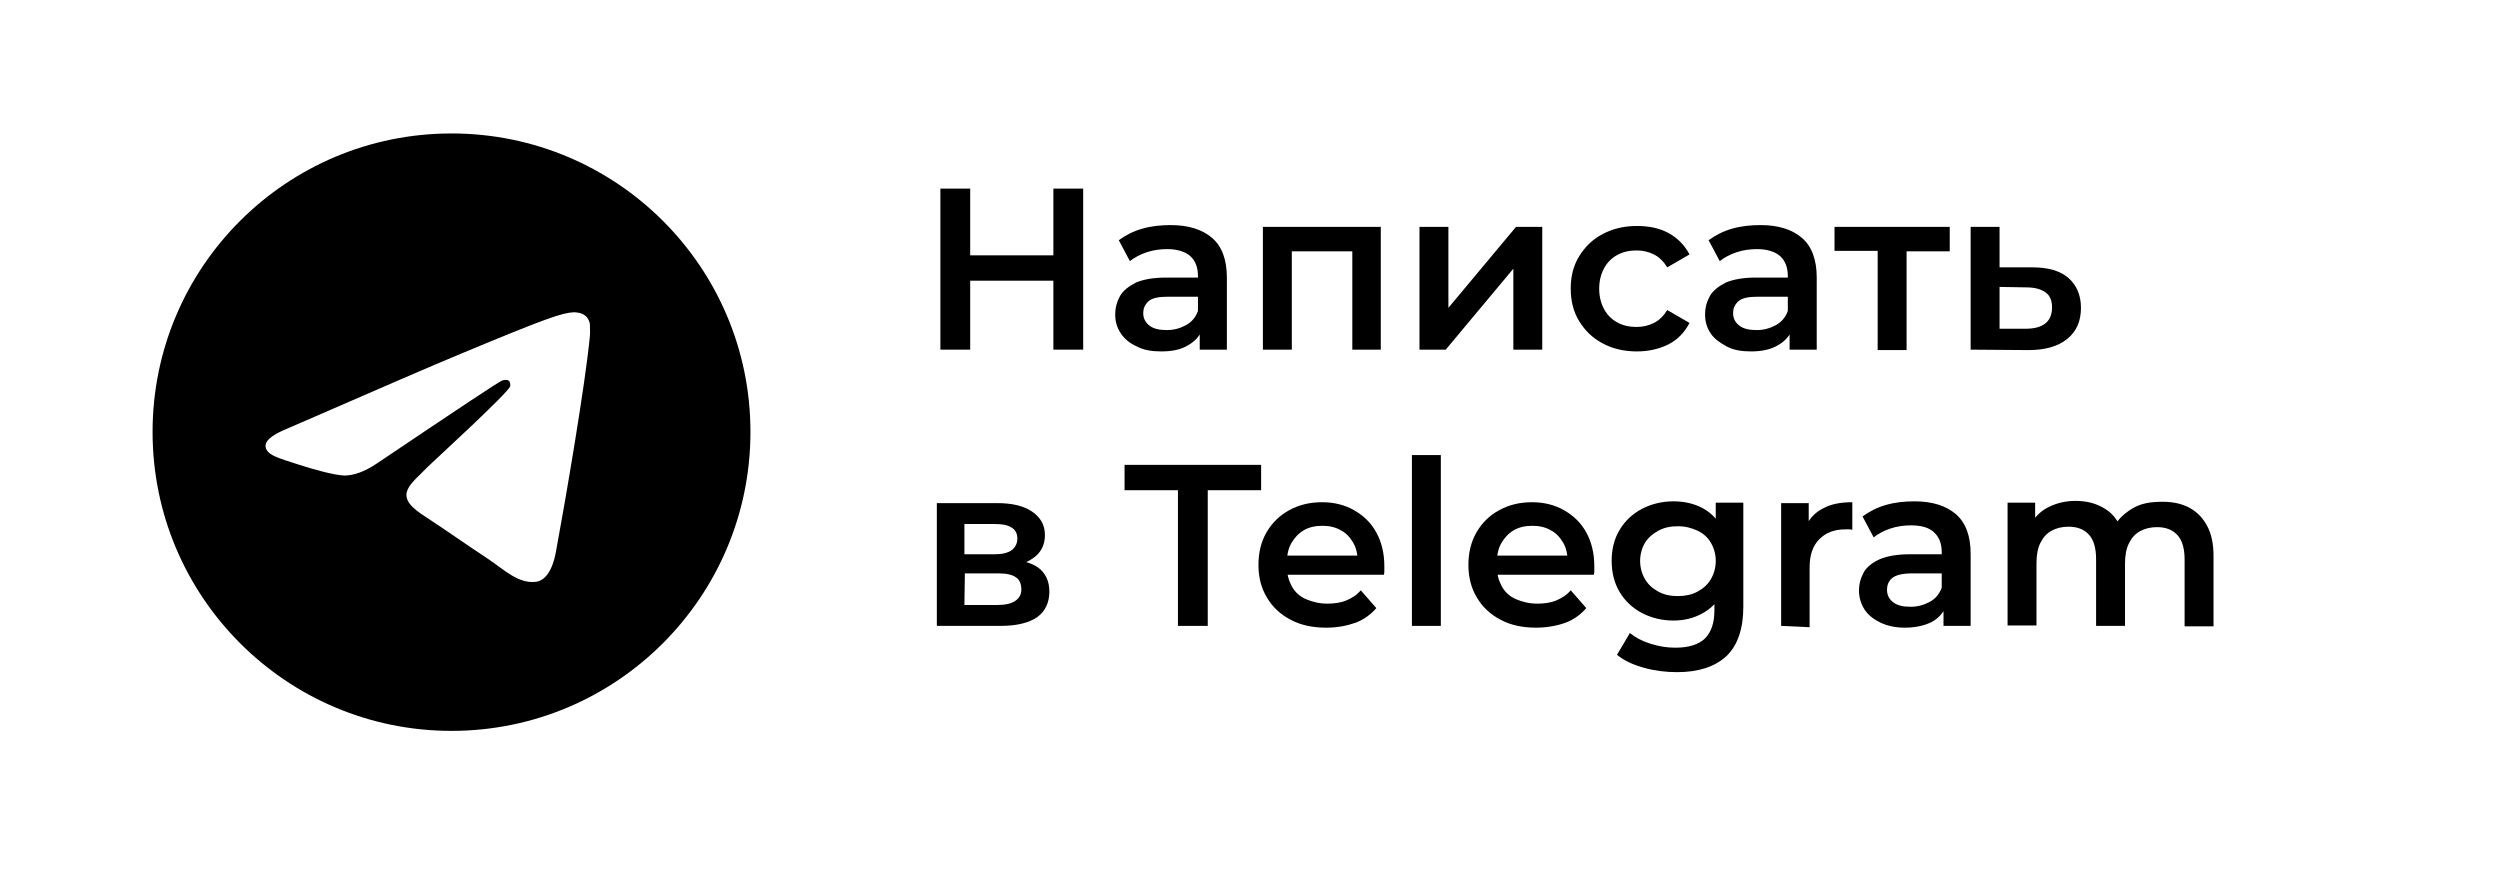
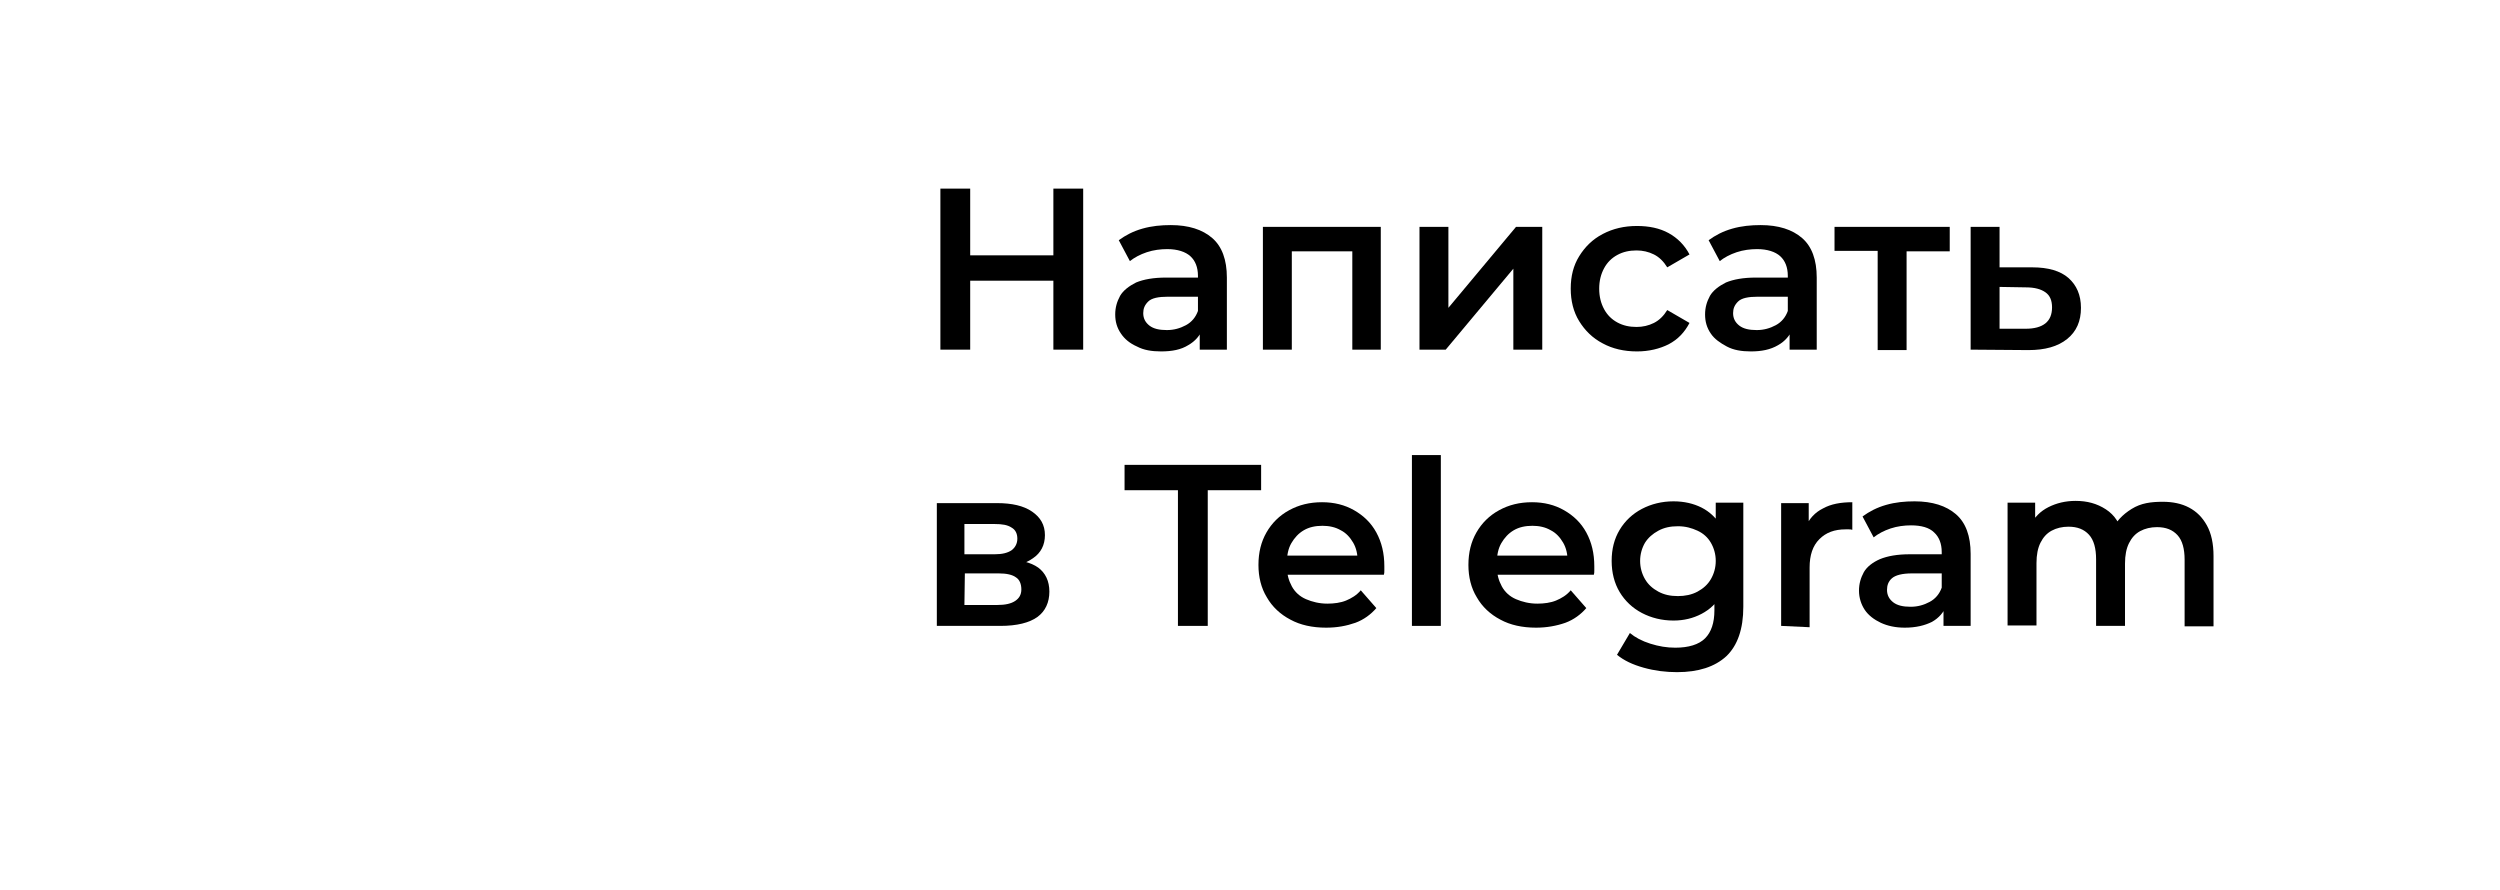
<svg xmlns="http://www.w3.org/2000/svg" version="1.1" id="Слой_1" x="0px" y="0px" viewBox="0 0 562 200" style="enable-background:new 0 0 562 200;" xml:space="preserve">
  <style type="text/css"> .st0{fill-rule:evenodd;clip-rule:evenodd;} </style>
  <g>
    <g>
      <path d="M218.1,78.6h-6.7V42.4h6.7V78.6z M237.4,63.1h-19.8v-5.7h19.8V63.1z M236.8,42.4h6.7v36.2h-6.7V42.4z" />
      <path d="M261,79c-2.1,0-3.9-0.3-5.4-1.1c-1.6-0.7-2.8-1.7-3.6-2.9c-0.9-1.3-1.3-2.7-1.3-4.3c0-1.6,0.4-2.9,1.1-4.2 c0.7-1.2,2-2.2,3.6-3c1.7-0.7,3.9-1.1,6.7-1.1h8v4.3h-7.5c-2.2,0-3.7,0.3-4.5,1.1s-1.1,1.6-1.1,2.6c0,1.2,0.5,2.1,1.4,2.8 s2.2,1,3.9,1c1.6,0,3-0.4,4.3-1.1c1.3-0.7,2.2-1.8,2.7-3.2l1.1,3.9c-0.6,1.6-1.7,2.9-3.3,3.8C265.5,78.6,263.5,79,261,79z M269.7,78.6v-5.6l-0.4-1.2v-9.8c0-1.9-0.6-3.4-1.7-4.4c-1.1-1-2.9-1.6-5.2-1.6c-1.5,0-3.1,0.2-4.6,0.7s-2.8,1.2-3.8,2l-2.5-4.7 c1.5-1.1,3.2-2,5.3-2.6s4.2-0.8,6.4-0.8c4,0,7.1,1,9.3,2.9c2.2,1.9,3.3,4.9,3.3,8.9v16.2H269.7z" />
      <path d="M283.9,78.6V51h26.5v27.6h-6.4V55l1.5,1.5h-16.6l1.5-1.5v23.6H283.9z" />
      <path d="M319.1,78.6V51h6.5v18.2L340.8,51h5.9v27.6h-6.5V60.4l-15.2,18.2L319.1,78.6L319.1,78.6z" />
      <path d="M368,79c-2.9,0-5.5-0.6-7.7-1.8c-2.3-1.2-4-2.9-5.3-5c-1.3-2.1-1.9-4.6-1.9-7.3c0-2.8,0.6-5.2,1.9-7.3 c1.3-2.1,3-3.8,5.3-5c2.3-1.2,4.8-1.8,7.7-1.8c2.7,0,5.1,0.5,7.1,1.6s3.6,2.7,4.7,4.8l-5,2.9c-0.8-1.3-1.8-2.3-3-2.9 c-1.2-0.6-2.5-0.9-3.9-0.9c-1.6,0-3,0.3-4.3,1c-1.3,0.7-2.3,1.7-3,3s-1.1,2.8-1.1,4.6c0,1.8,0.4,3.3,1.1,4.6s1.7,2.3,3,3 s2.7,1,4.3,1c1.4,0,2.7-0.3,3.9-0.9c1.2-0.6,2.2-1.6,3-2.9l5,2.9c-1.1,2.1-2.6,3.7-4.7,4.8C373.1,78.4,370.7,79,368,79z" />
      <path d="M393.6,79c-2.1,0-3.9-0.3-5.4-1.1s-2.8-1.7-3.6-2.9c-0.9-1.3-1.3-2.7-1.3-4.3c0-1.6,0.4-2.9,1.1-4.2c0.7-1.2,2-2.2,3.6-3 c1.7-0.7,3.9-1.1,6.7-1.1h8v4.3h-7.5c-2.2,0-3.7,0.3-4.5,1.1s-1.1,1.6-1.1,2.6c0,1.2,0.5,2.1,1.4,2.8s2.2,1,3.9,1 c1.6,0,3-0.4,4.3-1.1c1.3-0.7,2.2-1.8,2.7-3.2l1.1,3.9c-0.6,1.6-1.7,2.9-3.3,3.8C398,78.6,396,79,393.6,79z M402.3,78.6v-5.6 l-0.4-1.2v-9.8c0-1.9-0.6-3.4-1.7-4.4c-1.1-1-2.9-1.6-5.2-1.6c-1.5,0-3.1,0.2-4.6,0.7s-2.8,1.2-3.8,2l-2.5-4.7 c1.5-1.1,3.2-2,5.3-2.6s4.2-0.8,6.4-0.8c4,0,7.1,1,9.3,2.9c2.2,1.9,3.3,4.9,3.3,8.9v16.2H402.3z" />
      <path d="M422.1,78.6V54.9l1.5,1.5h-11.2V51h25.9v5.5h-11.2l1.5-1.5v23.7H422.1z" />
      <path d="M456.9,60.1c3.5,0,6.3,0.8,8.1,2.4s2.8,3.8,2.8,6.7c0,3-1,5.3-3.1,7c-2.1,1.7-5,2.5-8.7,2.5L443,78.6V51h6.5v9.1 L456.9,60.1z M455.4,73.9c1.9,0,3.4-0.4,4.4-1.2s1.5-2,1.5-3.6c0-1.6-0.5-2.7-1.5-3.4s-2.4-1.1-4.4-1.1l-5.9-0.1v9.4L455.4,73.9z" />
      <path d="M210.6,140.7v-27.6h13.5c3.4,0,6,0.6,7.9,1.9s2.9,3,2.9,5.3c0,2.2-0.9,4-2.7,5.2c-1.8,1.3-4.2,1.9-7.1,1.9l0.8-1.6 c3.4,0,5.8,0.6,7.5,1.8c1.6,1.2,2.5,3,2.5,5.4c0,2.4-0.9,4.4-2.7,5.7s-4.6,2-8.3,2L210.6,140.7L210.6,140.7z M216.8,124.6h6.8 c1.7,0,2.9-0.3,3.8-0.9c0.8-0.6,1.3-1.5,1.3-2.6c0-1.1-0.4-2-1.3-2.5c-0.9-0.6-2.1-0.8-3.8-0.8h-6.8V124.6z M216.8,136h7.4 c1.8,0,3.1-0.3,4-0.9c0.9-0.6,1.4-1.4,1.4-2.6c0-1.2-0.4-2.2-1.2-2.7c-0.8-0.6-2.1-0.9-3.9-0.9h-7.6L216.8,136L216.8,136z" />
      <path d="M264.8,140.7v-30.5h-12v-5.7h30.7v5.7h-12v30.5H264.8z" />
      <path d="M298.1,141.1c-3.1,0-5.8-0.6-8-1.8c-2.3-1.2-4.1-2.9-5.3-5c-1.3-2.1-1.9-4.6-1.9-7.3c0-2.8,0.6-5.2,1.8-7.3 c1.2-2.1,2.9-3.8,5.1-5c2.2-1.2,4.6-1.8,7.4-1.8c2.7,0,5.1,0.6,7.2,1.8c2.1,1.2,3.8,2.8,5,5s1.8,4.7,1.8,7.6c0,0.3,0,0.6,0,0.9 c0,0.4,0,0.7-0.1,1h-23v-4.3h19.6l-2.5,1.3c0-1.6-0.3-3-1-4.2s-1.6-2.2-2.8-2.8c-1.2-0.7-2.6-1-4.1-1c-1.6,0-3,0.3-4.2,1 c-1.2,0.7-2.1,1.7-2.8,2.9c-0.7,1.2-1,2.7-1,4.3v1c0,1.7,0.4,3.1,1.1,4.4s1.8,2.3,3.2,2.9s3,1,4.8,1c1.5,0,3-0.2,4.2-0.7 s2.4-1.2,3.3-2.3l3.5,4c-1.2,1.4-2.8,2.6-4.7,3.3C302.7,140.7,300.6,141.1,298.1,141.1z" />
      <path d="M317.4,140.7v-38.4h6.5v38.4H317.4z" />
      <path d="M345.3,141.1c-3.1,0-5.8-0.6-8-1.8c-2.3-1.2-4.1-2.9-5.3-5c-1.3-2.1-1.9-4.6-1.9-7.3c0-2.8,0.6-5.2,1.8-7.3 c1.2-2.1,2.9-3.8,5.1-5c2.2-1.2,4.6-1.8,7.4-1.8c2.7,0,5.1,0.6,7.2,1.8c2.1,1.2,3.8,2.8,5,5s1.8,4.7,1.8,7.6c0,0.3,0,0.6,0,0.9 c0,0.4,0,0.7-0.1,1h-23v-4.3h19.6l-2.5,1.3c0-1.6-0.3-3-1-4.2s-1.6-2.2-2.8-2.8c-1.2-0.7-2.6-1-4.1-1c-1.6,0-3,0.3-4.2,1 c-1.2,0.7-2.1,1.7-2.8,2.9c-0.7,1.2-1,2.7-1,4.3v1c0,1.7,0.4,3.1,1.1,4.4s1.8,2.3,3.2,2.9s3,1,4.8,1c1.5,0,3-0.2,4.2-0.7 s2.4-1.2,3.3-2.3l3.5,4c-1.2,1.4-2.8,2.6-4.7,3.3C349.9,140.7,347.7,141.1,345.3,141.1z" />
      <path d="M376.2,139.5c-2.6,0-5-0.6-7.1-1.7c-2.1-1.1-3.8-2.7-5-4.7c-1.2-2-1.8-4.4-1.8-7c0-2.7,0.6-5,1.8-7c1.2-2,2.9-3.6,5-4.7 c2.1-1.1,4.5-1.7,7.1-1.7c2.4,0,4.5,0.5,6.3,1.4s3.4,2.4,4.5,4.3c1.1,2,1.7,4.5,1.7,7.6c0,3.1-0.6,5.6-1.7,7.6s-2.6,3.4-4.5,4.4 C380.6,139,378.5,139.5,376.2,139.5z M377,151.1c-2.5,0-5-0.3-7.5-1s-4.4-1.6-6-2.9l2.9-4.9c1.2,1,2.7,1.8,4.6,2.4 c1.9,0.6,3.7,0.9,5.6,0.9c3,0,5.3-0.7,6.7-2.1c1.4-1.4,2.1-3.5,2.1-6.3v-4.9l0.5-6.3l-0.2-6.3v-6.7h6.2v23.4c0,5-1.3,8.7-3.8,11.1 C385.5,149.9,381.8,151.1,377,151.1z M377.2,134c1.6,0,3.1-0.3,4.4-1s2.3-1.6,3-2.8c0.7-1.2,1.1-2.6,1.1-4.1s-0.4-2.9-1.1-4.1 s-1.7-2.1-3-2.7s-2.7-1-4.4-1s-3.1,0.3-4.4,1s-2.3,1.6-3,2.7c-0.7,1.2-1.1,2.6-1.1,4.1s0.4,2.9,1.1,4.1s1.7,2.1,3,2.8 C374.1,133.7,375.5,134,377.2,134z" />
      <path d="M400.4,140.7v-27.6h6.2v7.6l-0.7-2.2c0.8-1.9,2.1-3.3,3.9-4.2c1.8-1,4-1.4,6.6-1.4v6.2c-0.3-0.1-0.5-0.1-0.8-0.1 s-0.5,0-0.7,0c-2.5,0-4.4,0.7-5.9,2.2s-2.2,3.6-2.2,6.4v13.4L400.4,140.7L400.4,140.7z" />
      <path d="M428.2,141.1c-2.1,0-3.9-0.4-5.4-1.1c-1.5-0.7-2.8-1.7-3.6-2.9s-1.3-2.7-1.3-4.3c0-1.6,0.4-2.9,1.1-4.2 c0.7-1.2,2-2.2,3.6-2.9c1.7-0.7,3.9-1.1,6.7-1.1h8v4.3h-7.5c-2.2,0-3.7,0.4-4.5,1.1c-0.8,0.7-1.1,1.6-1.1,2.6 c0,1.2,0.5,2.1,1.4,2.8c0.9,0.7,2.2,1,3.9,1c1.6,0,3-0.4,4.3-1.1c1.3-0.7,2.2-1.8,2.7-3.2l1.1,3.9c-0.6,1.6-1.7,2.9-3.3,3.8 C432.7,140.6,430.7,141.1,428.2,141.1z M436.9,140.7v-5.6l-0.4-1.2v-9.8c0-1.9-0.6-3.4-1.7-4.4c-1.1-1.1-2.9-1.6-5.2-1.6 c-1.5,0-3.1,0.2-4.6,0.7s-2.8,1.2-3.8,2l-2.5-4.7c1.5-1.1,3.2-2,5.3-2.6s4.2-0.8,6.4-0.8c4,0,7.1,1,9.3,2.9 c2.2,1.9,3.3,4.9,3.3,8.9v16.2L436.9,140.7L436.9,140.7z" />
      <path d="M486.2,112.8c2.2,0,4.2,0.4,5.9,1.3s3,2.2,4,4s1.5,4.1,1.5,6.9v15.8h-6.5v-15c0-2.4-0.5-4.3-1.6-5.5 c-1.1-1.2-2.6-1.8-4.6-1.8c-1.4,0-2.7,0.3-3.8,0.9s-1.9,1.5-2.5,2.7c-0.6,1.2-0.9,2.7-0.9,4.6v14h-6.5v-15c0-2.4-0.5-4.3-1.6-5.5 c-1.1-1.2-2.6-1.8-4.6-1.8c-1.4,0-2.7,0.3-3.8,0.9c-1.1,0.6-1.9,1.5-2.5,2.7c-0.6,1.2-0.9,2.7-0.9,4.6v14h-6.5v-27.6h6.2v7.3 l-1.1-2.2c0.9-1.8,2.3-3.2,4.1-4.1c1.8-0.9,3.8-1.4,6.1-1.4c2.6,0,4.8,0.6,6.8,1.9s3.2,3.2,3.8,5.8l-2.5-0.9 c0.9-2.1,2.4-3.7,4.5-5S483.5,112.8,486.2,112.8z" />
    </g>
-     <path class="st0" d="M101.5,30C64.4,30,34.3,60,34.3,97.1s30.1,67.2,67.2,67.2s67.2-30.1,67.2-67.2S138.6,30,101.5,30z M132.6,75.6 c-1,10.6-5.4,36.4-7.6,48.3c-0.9,5-2.8,6.7-4.6,6.9c-3.9,0.4-6.9-2.6-10.6-5.1c-5.9-3.9-9.2-6.3-15-10.1c-6.6-4.4-2.3-6.8,1.4-10.7 c1-1,18.2-16.7,18.5-18.1c0-0.2,0.1-0.8-0.3-1.2c-0.4-0.3-1-0.2-1.4-0.1c-0.6,0.1-10,6.4-28.3,18.7c-2.7,1.8-5.1,2.7-7.3,2.7 c-2.4-0.1-7-1.4-10.4-2.5c-4.2-1.4-7.5-2.1-7.3-4.4c0.2-1.2,1.8-2.4,5-3.7c19.6-8.5,32.6-14.2,39.2-16.9 c18.7-7.8,22.5-9.1,25.1-9.2c0.6,0,1.8,0.1,2.6,0.8c0.7,0.6,0.9,1.3,1,1.8C132.6,73.5,132.7,74.7,132.6,75.6z" />
  </g>
</svg>